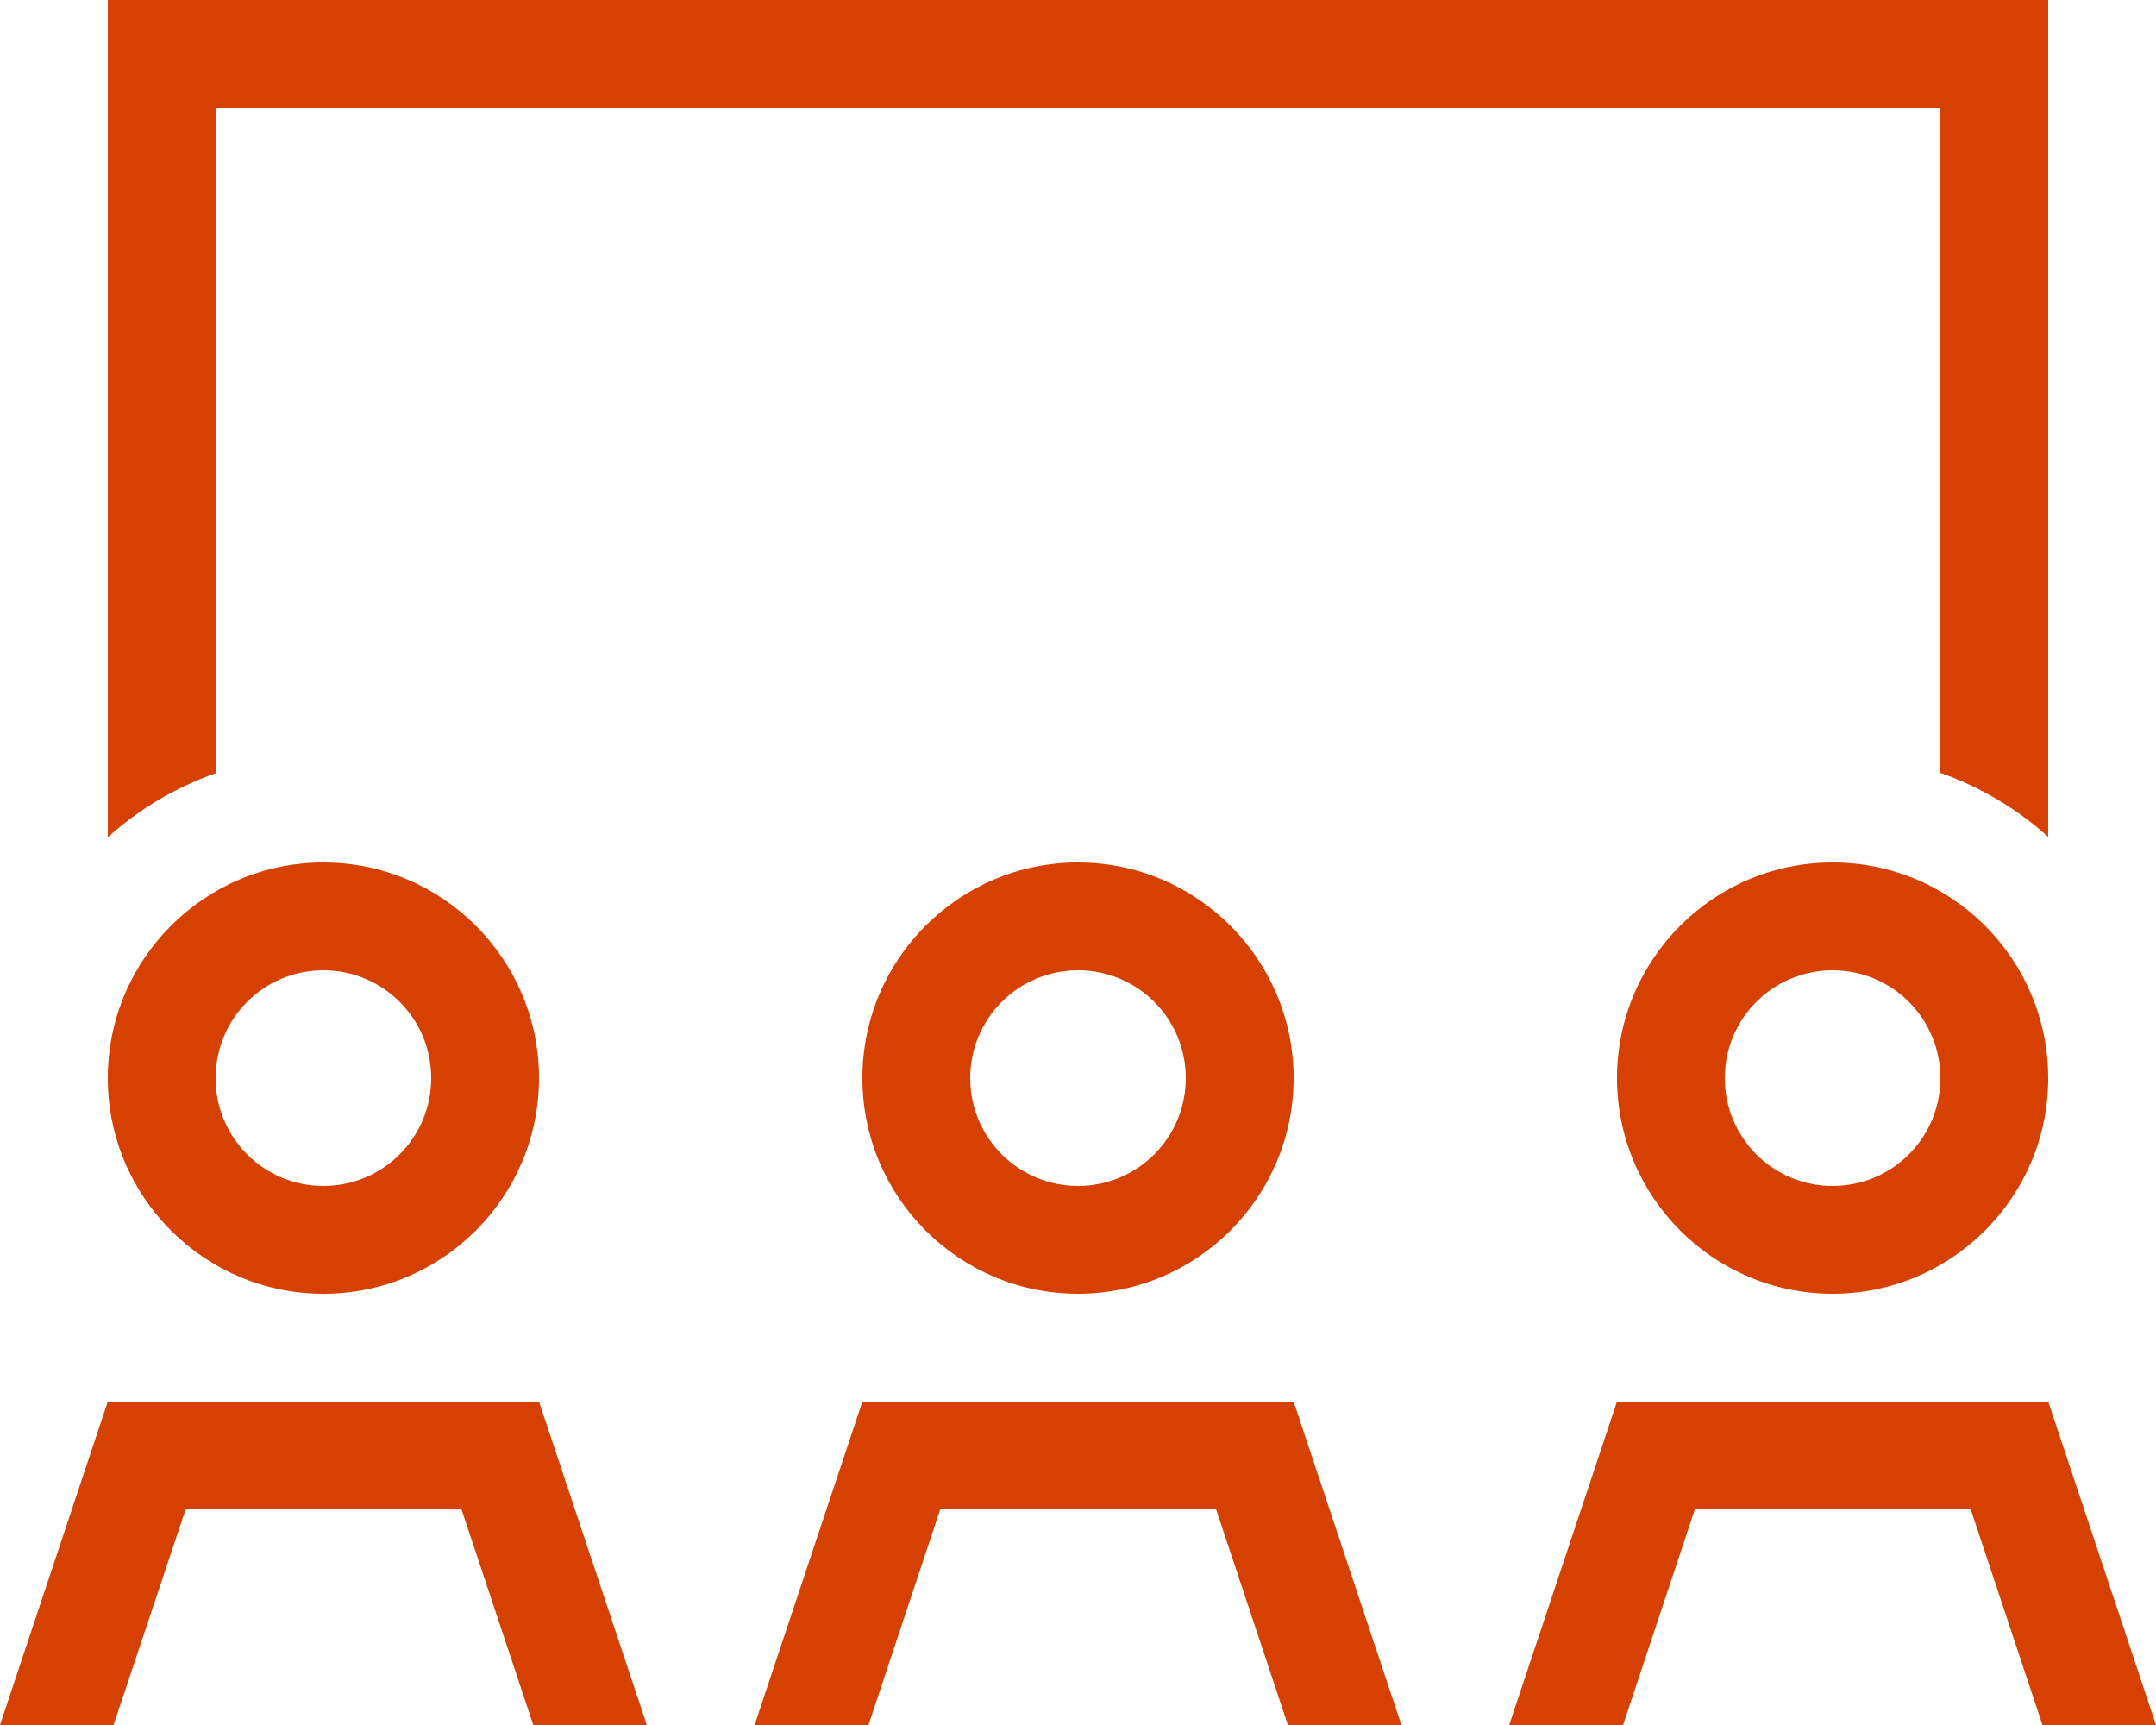
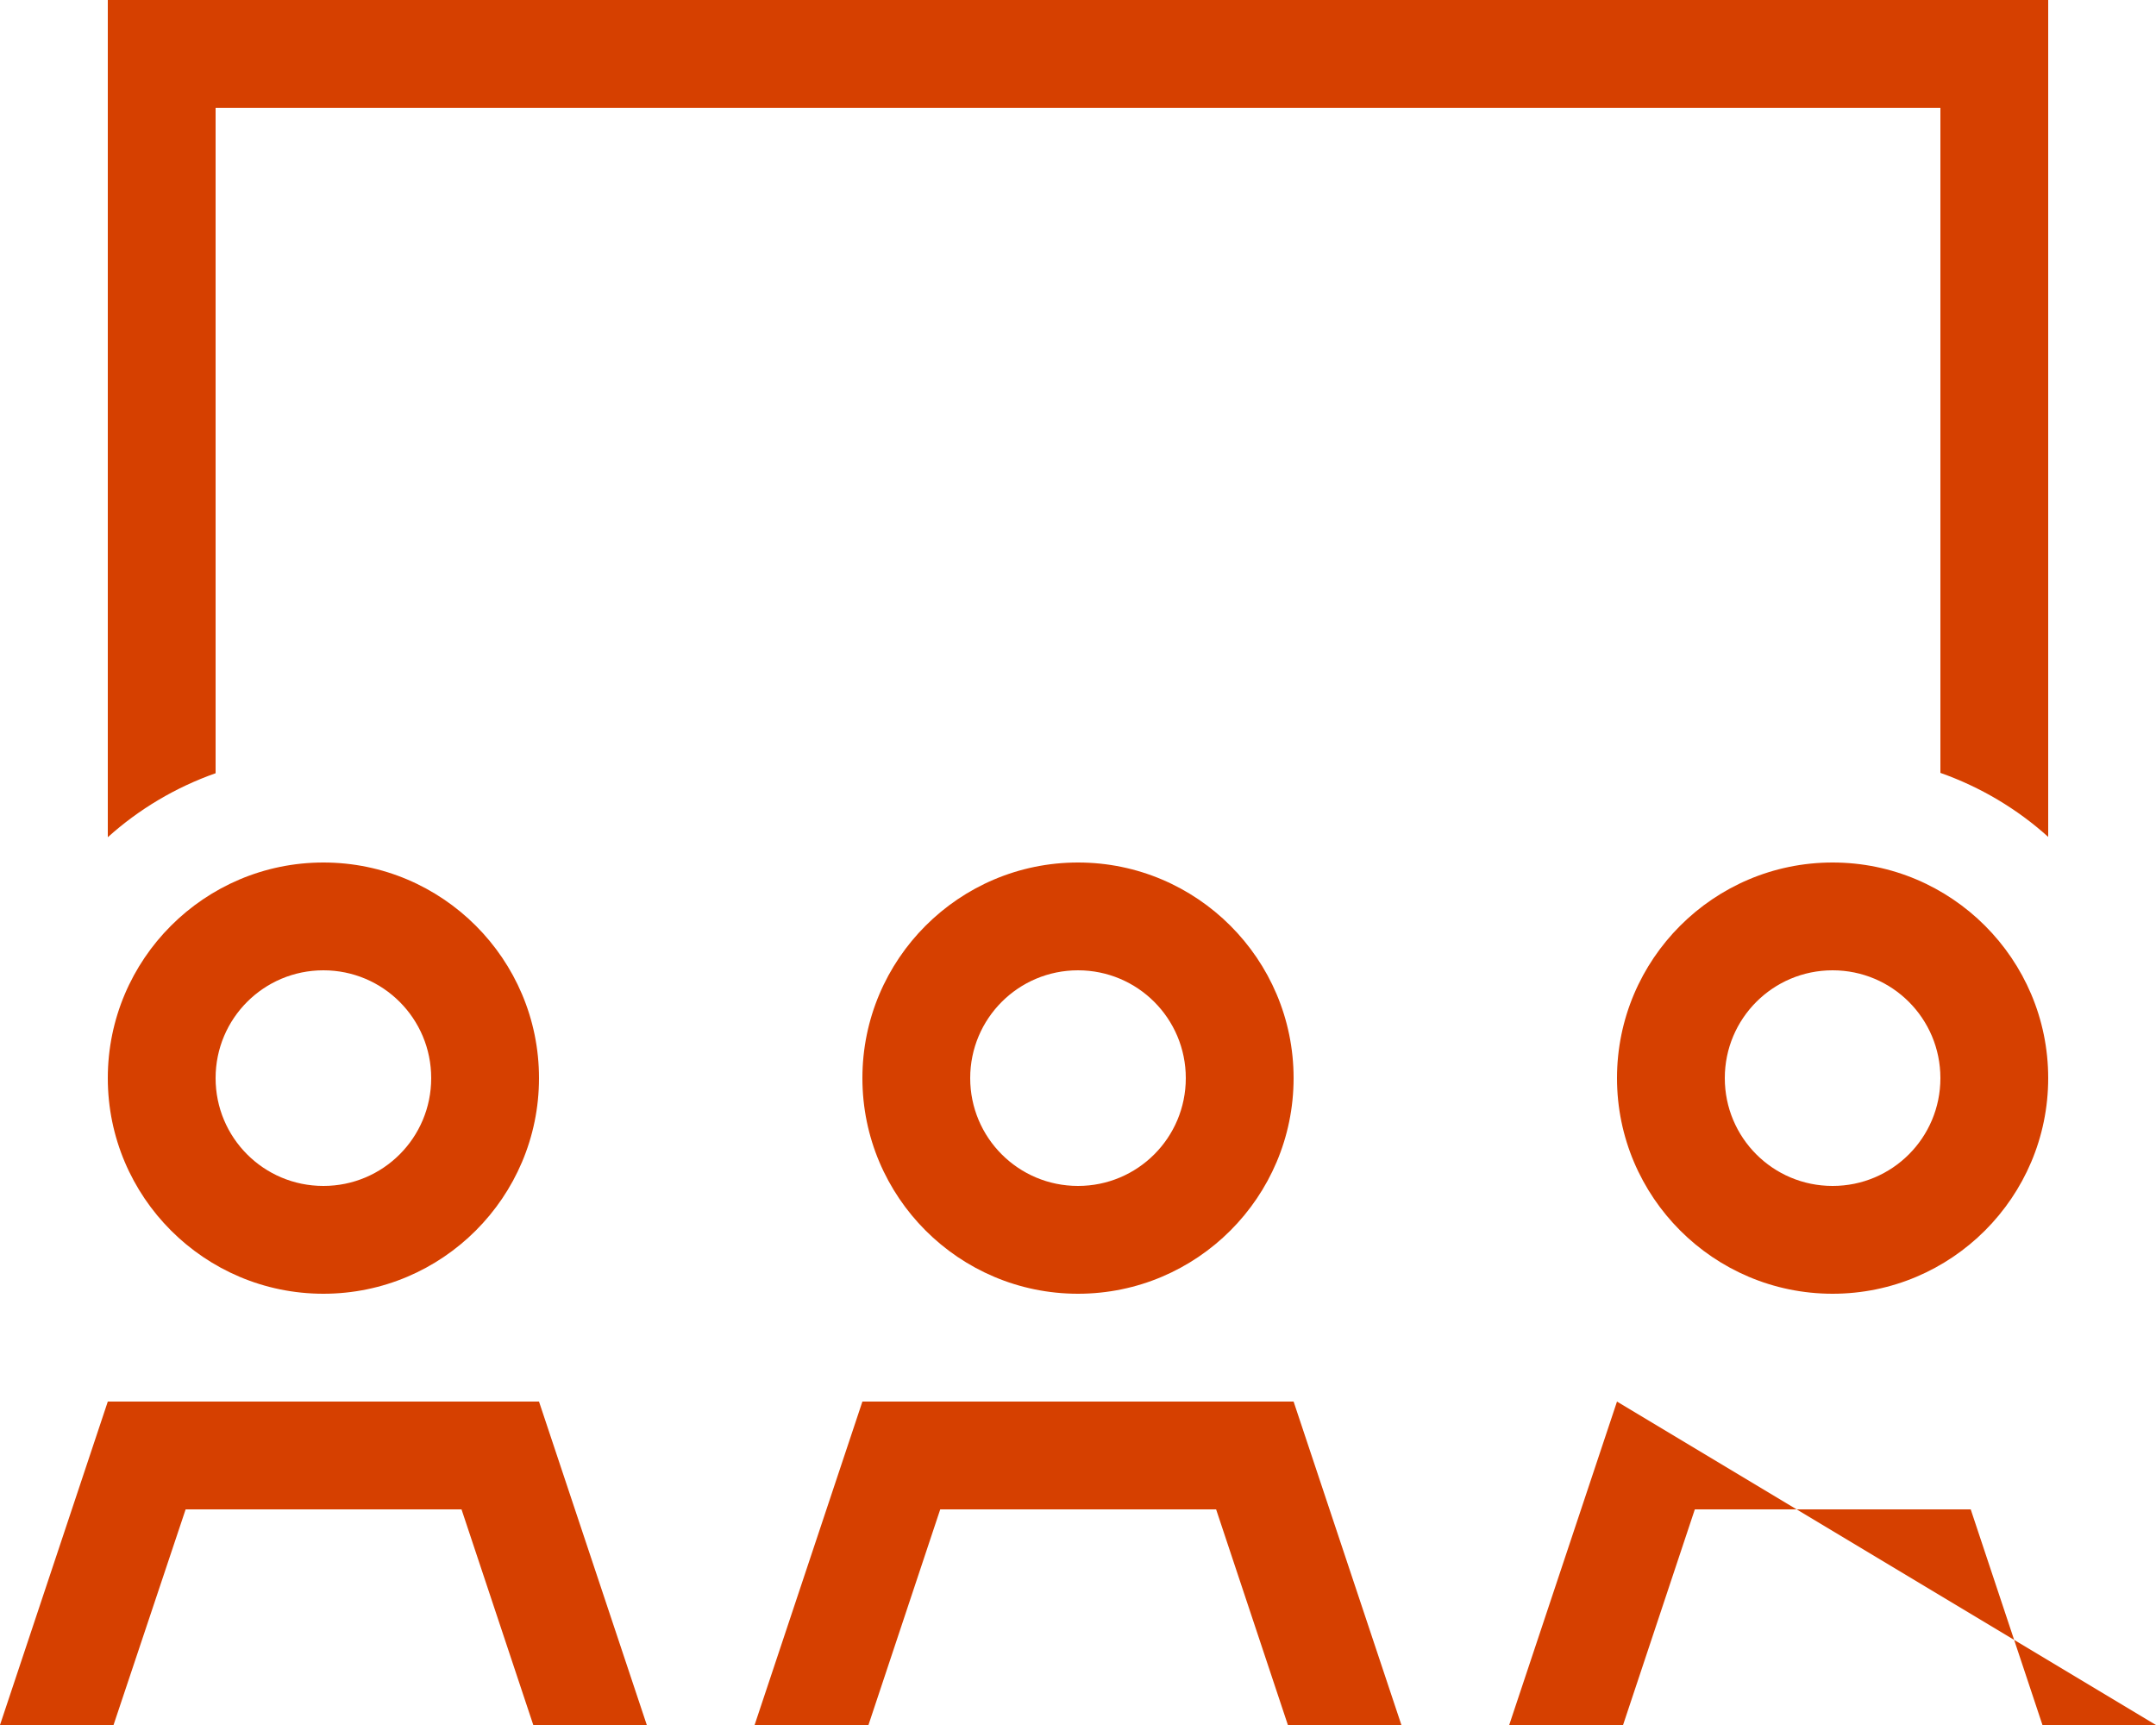
<svg xmlns="http://www.w3.org/2000/svg" width="80" height="64" viewBox="0 0 80 64" fill="none">
-   <path d="M72 4H8V28.688C6.513 29.212 5.15 30.025 4 31.062V4V0H8H72H76V4V31.05C74.85 30.012 73.487 29.2 72 28.675V4ZM12 44C14.213 44 16 42.212 16 40C16 37.788 14.213 36 12 36C9.787 36 8 37.788 8 40C8 42.212 9.787 44 12 44ZM12 32C16.413 32 20 35.587 20 40C20 44.413 16.413 48 12 48C7.588 48 4 44.413 4 40C4 35.587 7.588 32 12 32ZM40 44C42.212 44 44 42.212 44 40C44 37.788 42.212 36 40 36C37.788 36 36 37.788 36 40C36 42.212 37.788 44 40 44ZM40 32C44.413 32 48 35.587 48 40C48 44.413 44.413 48 40 48C35.587 48 32 44.413 32 40C32 35.587 35.587 32 40 32ZM72 40C72 37.788 70.213 36 68 36C65.787 36 64 37.788 64 40C64 42.212 65.787 44 68 44C70.213 44 72 42.212 72 40ZM60 40C60 35.587 63.587 32 68 32C72.412 32 76 35.587 76 40C76 44.413 72.412 48 68 48C63.587 48 60 44.413 60 40ZM6.888 56L4.213 64H0L4 52H20L24 64H19.788L17.125 56H6.888ZM32.225 64H28L32 52H48L52 64H47.788L45.125 56H34.888L32.225 64ZM62.888 56L60.225 64H56L60 52H76L80 64H75.787L73.125 56H62.888Z" fill="#D64000" />
+   <path d="M72 4H8V28.688C6.513 29.212 5.15 30.025 4 31.062V4V0H8H72H76V4V31.05C74.85 30.012 73.487 29.2 72 28.675V4ZM12 44C14.213 44 16 42.212 16 40C16 37.788 14.213 36 12 36C9.787 36 8 37.788 8 40C8 42.212 9.787 44 12 44ZM12 32C16.413 32 20 35.587 20 40C20 44.413 16.413 48 12 48C7.588 48 4 44.413 4 40C4 35.587 7.588 32 12 32ZM40 44C42.212 44 44 42.212 44 40C44 37.788 42.212 36 40 36C37.788 36 36 37.788 36 40C36 42.212 37.788 44 40 44ZM40 32C44.413 32 48 35.587 48 40C48 44.413 44.413 48 40 48C35.587 48 32 44.413 32 40C32 35.587 35.587 32 40 32ZM72 40C72 37.788 70.213 36 68 36C65.787 36 64 37.788 64 40C64 42.212 65.787 44 68 44C70.213 44 72 42.212 72 40ZM60 40C60 35.587 63.587 32 68 32C72.412 32 76 35.587 76 40C76 44.413 72.412 48 68 48C63.587 48 60 44.413 60 40ZM6.888 56L4.213 64H0L4 52H20L24 64H19.788L17.125 56H6.888ZM32.225 64H28L32 52H48L52 64H47.788L45.125 56H34.888L32.225 64ZM62.888 56L60.225 64H56L60 52L80 64H75.787L73.125 56H62.888Z" fill="#D64000" />
</svg>